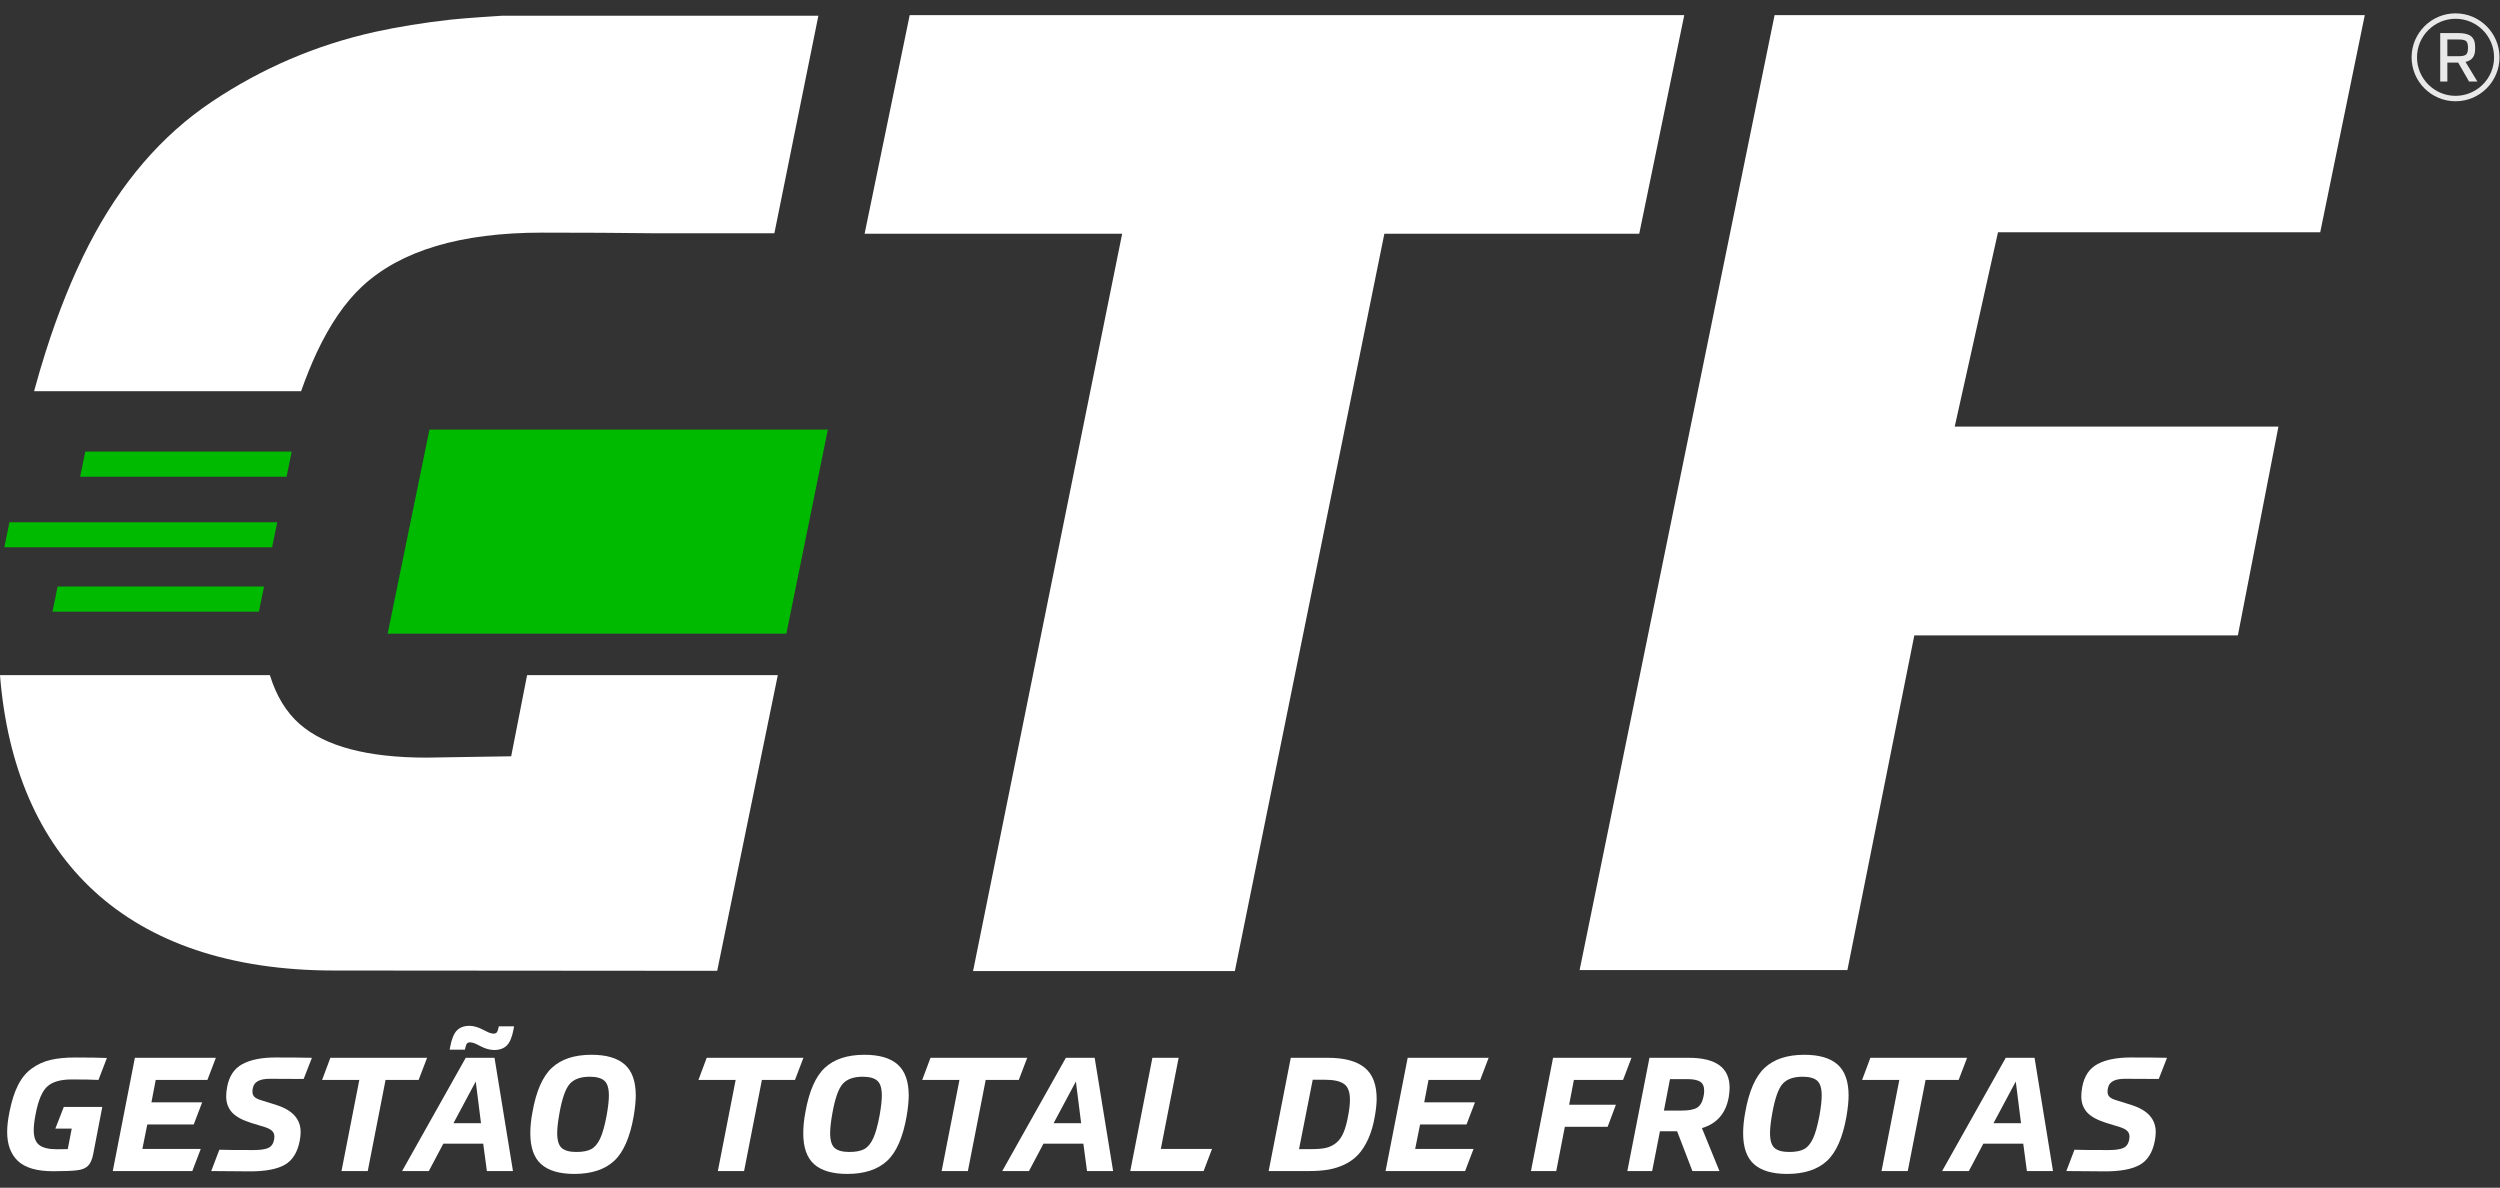
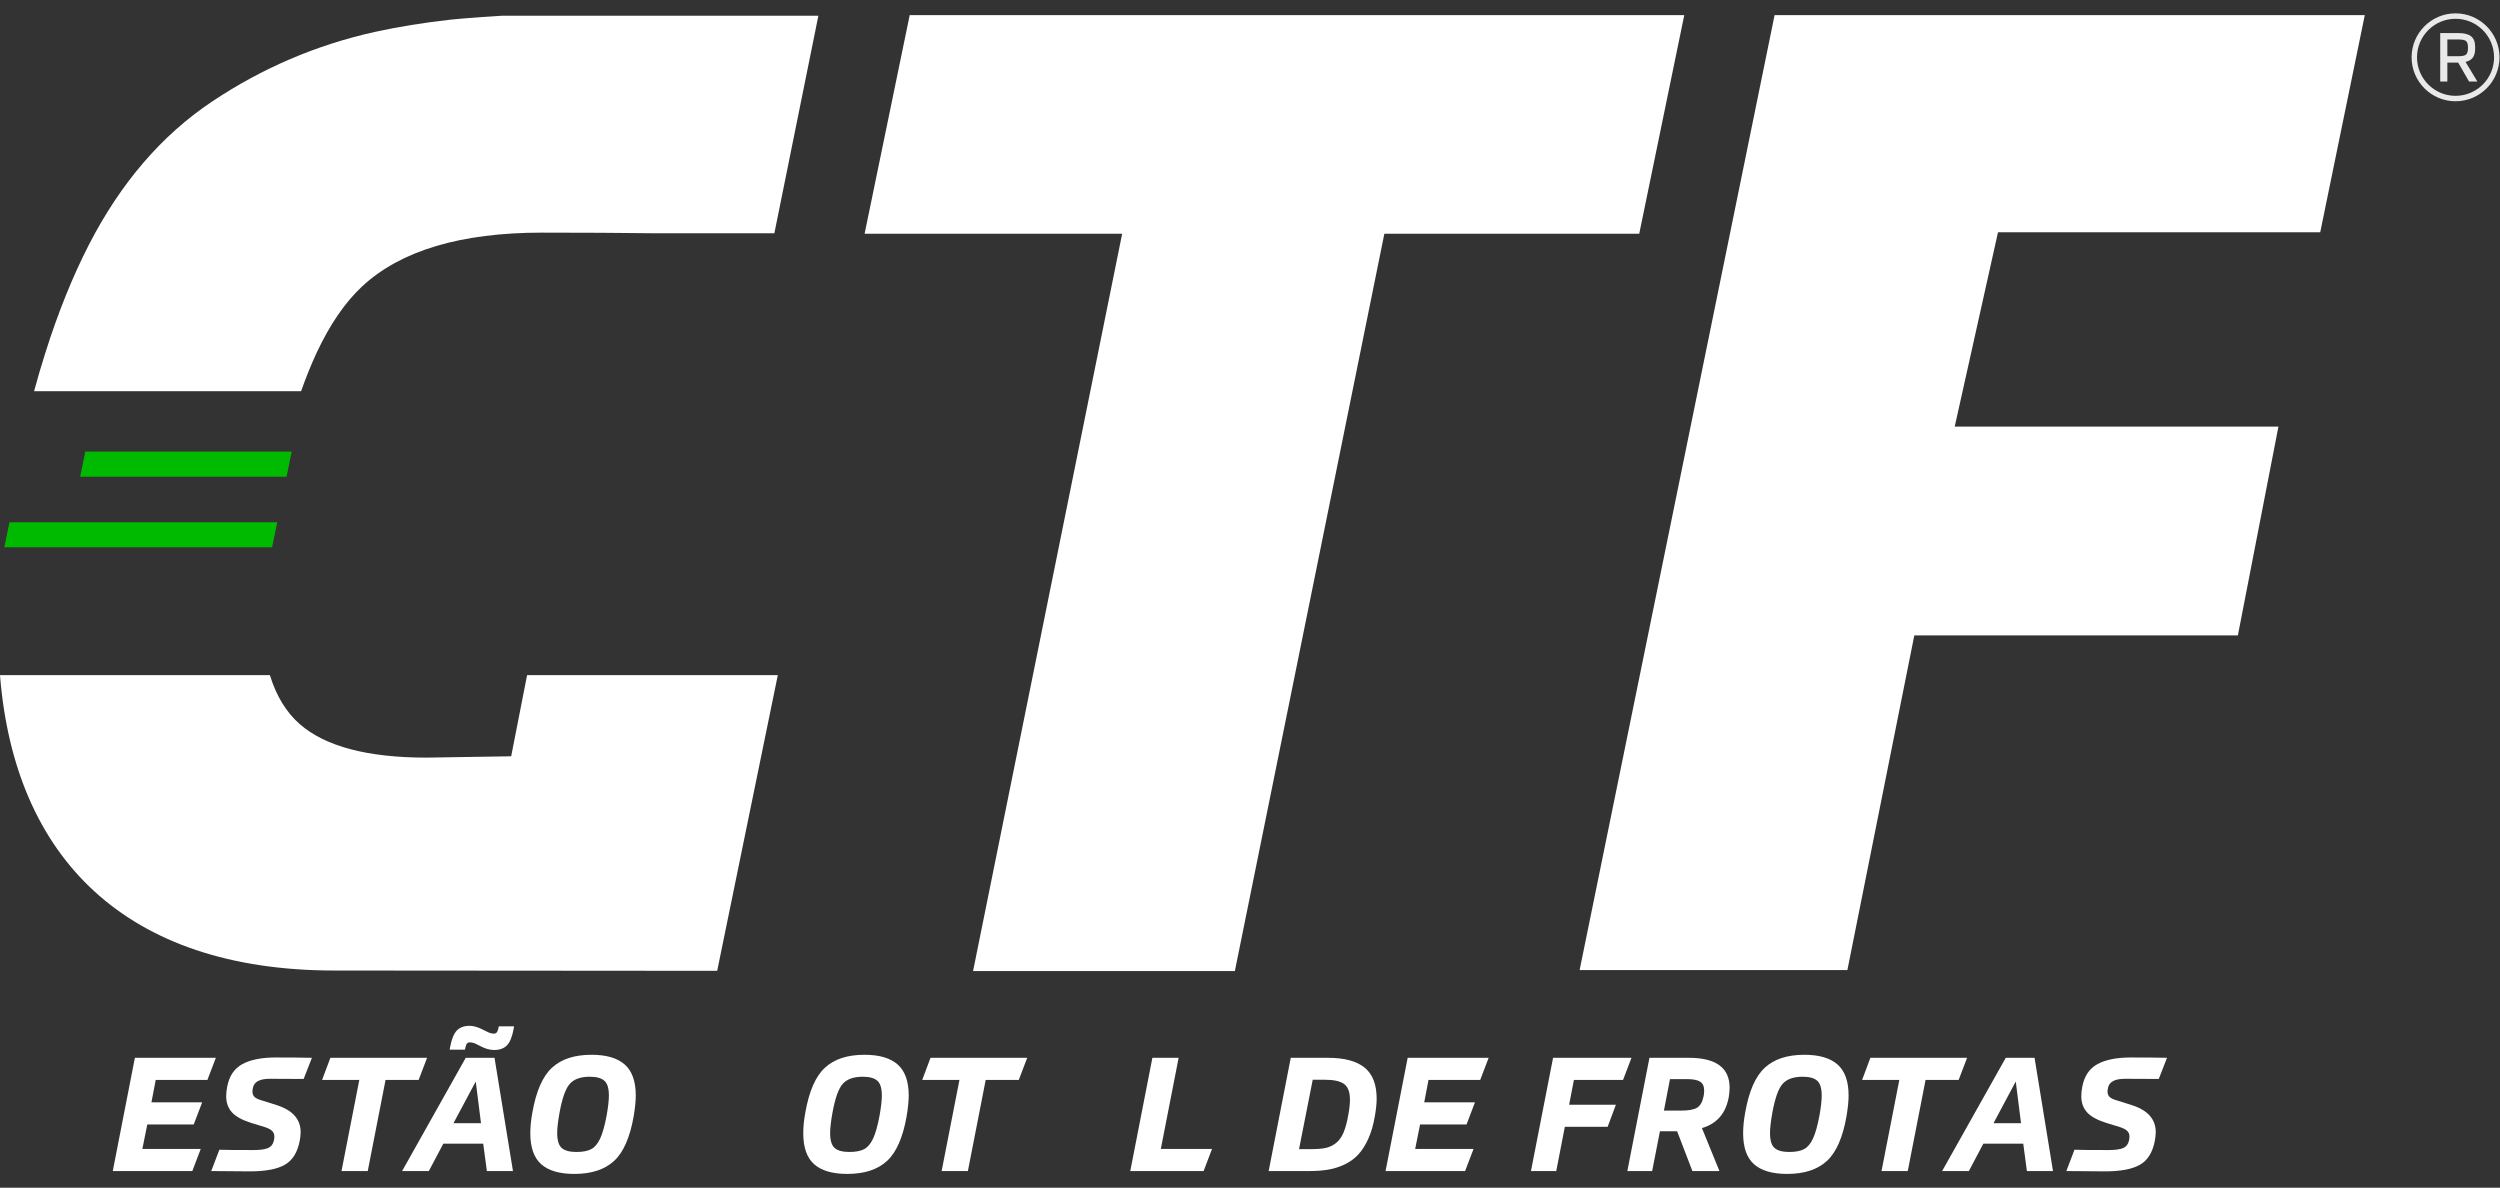
<svg xmlns="http://www.w3.org/2000/svg" width="100%" height="100%" viewBox="0 0 3334 1584" version="1.1" xml:space="preserve" style="fill-rule:evenodd;clip-rule:evenodd;stroke-linejoin:round;stroke-miterlimit:2;">
  <rect x="0" y="0" width="3334" height="1584" fill="#333333" stroke="none" />
  <g id="Camada1">
    <path d="M3153.47,21.168l0.217,-0.97l-787.104,0l-260.014,1273.51l357.106,-0l89.268,-446.374l431.495,0l54.085,-278.388l-431.712,0l57.729,-259.191l429.704,-0l59.226,-288.584Z" style="fill:#fff;fill-rule:nonzero;" />
    <path d="M956.448,1294.69c-0,-0 -383.062,-0.407 -510.49,-0.407c-278.639,0 -426.675,-150.571 -445.958,-393.967l359.918,-0c8.413,27.505 21.664,49.429 39.753,65.302c34.049,29.808 90.445,44.755 169.257,44.755c2.38,-0 19.959,-0.251 52.822,-0.848c32.785,-0.597 52.83,-0.935 59.962,-0.935l21.23,-108.274l334.352,-0l-80.846,394.374Z" style="fill:#fff;fill-rule:nonzero;" />
    <path d="M1032.69,311.094l58.698,-290.151l-421.377,0c-0,0 -50.736,3.177 -69.483,5.297c-36.169,4.094 -69.725,9.521 -100.562,16.315c-78.216,17.319 -150.745,48.399 -217.57,93.154c-66.843,44.755 -121.456,108.283 -163.831,190.67c-21.741,42.375 -41.102,90.358 -58.005,143.863c-5.271,16.644 -10.36,33.798 -15.112,51.463l356.093,-0c6.543,-18.591 13.502,-35.754 20.807,-51.463c17.751,-37.796 37.96,-67.267 60.637,-88.324c51.298,-47.733 131.296,-71.681 239.916,-71.681c55.401,0 105.522,0.286 150.563,0.857l159.226,-0Z" style="fill:#fff;fill-rule:nonzero;" />
    <path d="M2186.09,311.677l-339.899,0l-199.386,983.365l-349.125,-0l198.848,-983.365l-343.482,0l60.126,-291.466l1032.96,0l-60.04,291.466Z" style="fill:#fff;fill-rule:nonzero;" />
-     <path d="M1104.01,572.883l-55.349,272.217l-531.703,0l55.79,-272.217l531.262,-0Z" style="fill:#00ba00;fill-rule:nonzero;" />
    <path d="M389.004,602.271l-6.846,33.477l-275.273,0l6.846,-33.477l275.273,-0Z" style="fill:#00ba00;fill-rule:nonzero;" />
-     <path d="M76.831,782.234l275.273,-0l-6.846,33.477l-275.264,0l6.837,-33.477Z" style="fill:#00ba00;fill-rule:nonzero;" />
    <path d="M369.732,696.462l-6.846,33.33l-357.105,0l6.846,-33.33l357.105,-0Z" style="fill:#00ba00;fill-rule:nonzero;" />
    <path d="M3291.31,63.987l0,-0.459c0,-4.466 -0.865,-7.409 -2.588,-8.802c-1.722,-1.385 -5.097,-2.095 -10.126,-2.095l-14.791,0l-0,22.347l14.791,0c4.968,0 8.326,-0.718 10.083,-2.146c1.748,-1.419 2.631,-4.362 2.631,-8.845m-27.505,19.525l-0,25.238l-9.53,0l0,-64.644l24.321,-0c7.694,-0 13.32,1.437 16.886,4.31c3.583,2.874 5.366,7.521 5.366,13.943l0,2.9c0,4.907 -1.047,8.759 -3.133,11.572c-2.086,2.821 -5.314,4.742 -9.668,5.764l15.796,26.155l-11.079,0l-14.523,-25.238l-14.436,0Z" style="fill:#e9e9e9;fill-rule:nonzero;" />
    <path d="M3274.71,25.048c-28.328,-0 -51.385,23.048 -51.385,51.384c0,28.328 23.057,51.377 51.385,51.377c28.336,-0 51.385,-23.049 51.385,-51.377c-0,-28.336 -23.049,-51.384 -51.385,-51.384m-0,109.996c-32.318,0 -58.612,-26.294 -58.612,-58.612c0,-32.326 26.294,-58.629 58.612,-58.629c32.326,0 58.62,26.303 58.62,58.629c0,32.318 -26.294,58.612 -58.62,58.612" style="fill:#e9e9e9;fill-rule:nonzero;" />
-     <path d="M47.519,1485.77c-1.696,8.482 -2.544,15.64 -2.544,21.43c-0,9.339 2.397,15.899 7.21,19.733c4.812,3.809 12.8,5.721 23.974,5.721c6.638,0 11.381,-0.069 14.211,-0.207l5.297,-27.367l-21.845,-0l11.243,-28.856l51.333,-0l-12.091,62.792c-1.411,7.357 -3.757,12.619 -7.002,15.804c-3.255,3.185 -8.058,5.124 -14.419,5.833c-6.223,0.849 -16.904,1.281 -32.033,1.281c-21.637,0 -37.259,-4.535 -46.884,-13.588c-9.616,-9.036 -14.419,-21.984 -14.419,-38.809c-0,-7.495 0.987,-16.194 2.969,-26.104c2.821,-14.557 6.647,-26.614 11.45,-36.16c4.812,-9.547 11.001,-17.042 18.565,-22.486c7.565,-5.444 15.908,-9.226 25.03,-11.347c9.123,-2.12 20.115,-3.185 32.985,-3.185c17.829,0 31.815,0.217 41.994,0.649l-11.226,29.263c-8.066,-0.415 -19.95,-0.64 -35.65,-0.64c-14.99,-0 -25.913,3.185 -32.776,9.555c-6.855,6.361 -11.97,18.591 -15.372,36.688" style="fill:#fff;fill-rule:nonzero;" />
    <path d="M256.457,1561.71l-106.059,-0l29.479,-151.03l107.98,-0l-11.243,29.487l-68.946,0l-5.721,29.904l67.665,-0l-11.243,29.487l-61.944,0l-6.569,32.673l77.852,-0l-11.251,29.479Z" style="fill:#fff;fill-rule:nonzero;" />
    <path d="M415.974,1410.68l-11.026,28.215c-7.357,0 -15.666,-0.034 -24.918,-0.112c-9.278,-0.069 -16.029,-0.104 -20.261,-0.104c-13.441,0 -20.937,4.033 -22.495,12.1c-0.424,1.688 -0.631,3.323 -0.631,4.873c-0,3.115 0.952,5.556 2.864,7.322c1.913,1.765 5.124,3.28 9.651,4.552l19.517,6.154c21.499,6.785 32.24,18.816 32.24,36.057c-0,3.687 -0.424,7.642 -1.273,11.883c-2.96,15.276 -9.581,25.853 -19.837,31.712c-10.247,5.868 -25.766,8.802 -46.564,8.802c-3.67,0 -11.381,-0.069 -23.109,-0.199c-11.745,-0.147 -21.222,-0.225 -28.431,-0.225l10.818,-28.423c7.21,0.286 22.408,0.424 45.604,0.424c8.906,0 15.414,-0.917 19.517,-2.761c4.102,-1.826 6.716,-5.435 7.85,-10.819c0.285,-1.973 0.424,-3.384 0.424,-4.241c-0,-3.254 -1.065,-5.859 -3.177,-7.841c-2.12,-1.982 -5.444,-3.678 -9.979,-5.098l-18.028,-5.513c-12.013,-3.817 -20.539,-8.551 -25.558,-14.212c-5.02,-5.651 -7.53,-12.722 -7.53,-21.204c-0,-3.956 0.424,-8.136 1.272,-12.524c2.683,-14.428 9.469,-24.572 20.365,-30.431c10.888,-5.877 25.662,-8.811 44.331,-8.811c19.794,0 35.927,0.147 48.364,0.424" style="fill:#fff;fill-rule:nonzero;" />
    <path d="M558.309,1440.17l-44.124,0l-23.758,121.543l-35.001,-0l23.758,-121.543l-49.627,0l11.018,-29.487l128.985,-0l-11.251,29.487Z" style="fill:#fff;fill-rule:nonzero;" />
    <path d="M634.462,1442.29l-29.704,55.574l36.706,-0l-7.002,-55.574Zm-14.428,-42.427l-20.365,-0l0.641,-3.601c1.973,-10.611 4.985,-17.967 9.018,-22.07c4.033,-4.102 9.65,-6.153 16.86,-6.153c5.375,-0 11.451,1.774 18.236,5.305l4.258,2.121c3.661,1.981 6.916,2.977 9.755,2.977c1.696,-0 2.994,-0.502 3.92,-1.489c0.918,-0.987 1.731,-3.038 2.432,-6.154l0.433,-2.12l20.357,-0l-0.632,3.609c-1.982,10.611 -4.985,17.925 -9.019,21.949c-4.033,4.033 -9.65,6.05 -16.86,6.05c-5.798,0 -11.883,-1.696 -18.253,-5.089l-4.232,-2.129c-3.687,-1.974 -6.994,-2.96 -9.971,-2.96c-1.705,-0 -2.969,0.493 -3.825,1.48c-0.84,0.995 -1.619,3.046 -2.329,6.153l-0.424,2.121Zm29.272,161.849l-4.882,-36.49l-53.237,0l-19.3,36.49l-35.642,-0l84.854,-151.03l38.394,-0l24.597,151.03l-34.784,-0Z" style="fill:#fff;fill-rule:nonzero;" />
    <path d="M768.733,1536.26c8.353,-0 14.887,-1.247 19.63,-3.722c4.726,-2.467 8.724,-7.166 11.979,-14.099c3.254,-6.924 6.153,-17.258 8.698,-30.976c1.982,-11.165 2.977,-20.002 2.977,-26.511c0,-9.624 -2.016,-16.193 -6.05,-19.724c-4.033,-3.54 -10.498,-5.306 -19.404,-5.306c-12.178,0 -21.084,3.177 -26.736,9.547c-5.66,6.361 -10.256,19.447 -13.787,39.241c-1.982,11.174 -2.969,19.942 -2.969,26.303c0,9.754 2.017,16.41 6.042,19.941c4.033,3.531 10.576,5.306 19.62,5.306m76.364,-47.733c-4.951,28.285 -13.675,48.191 -26.19,59.72c-12.516,11.52 -30.155,17.284 -52.926,17.284c-19.794,-0 -34.551,-4.31 -44.227,-12.939c-9.685,-8.621 -14.523,-22.339 -14.523,-41.155c-0,-8.767 0.909,-18.028 2.752,-27.782c4.951,-28.294 13.641,-48.192 26.095,-59.72c12.437,-11.528 30.042,-17.293 52.813,-17.293c19.794,0 34.577,4.354 44.331,13.052c9.763,8.698 14.644,22.451 14.644,41.258c0,7.349 -0.926,16.549 -2.769,27.575" style="fill:#fff;fill-rule:nonzero;" />
-     <path d="M1060.19,1440.17l-44.114,0l-23.767,121.543l-34.992,-0l23.749,-121.543l-49.628,0l11.018,-29.487l128.986,-0l-11.252,29.487Z" style="fill:#fff;fill-rule:nonzero;" />
    <path d="M1132.73,1536.26c8.352,-0 14.886,-1.247 19.629,-3.722c4.726,-2.467 8.724,-7.166 11.979,-14.099c3.254,-6.924 6.153,-17.258 8.698,-30.976c1.982,-11.165 2.977,-20.002 2.977,-26.511c0,-9.624 -2.016,-16.193 -6.05,-19.724c-4.033,-3.54 -10.498,-5.306 -19.404,-5.306c-12.178,0 -21.084,3.177 -26.735,9.547c-5.661,6.361 -10.257,19.447 -13.788,39.241c-1.982,11.174 -2.968,19.942 -2.968,26.303c-0,9.754 2.016,16.41 6.041,19.941c4.033,3.531 10.576,5.306 19.621,5.306m76.363,-47.733c-4.951,28.285 -13.675,48.191 -26.19,59.72c-12.515,11.52 -30.154,17.284 -52.926,17.284c-19.794,-0 -34.55,-4.31 -44.235,-12.939c-9.677,-8.621 -14.515,-22.339 -14.515,-41.155c0,-8.767 0.909,-18.028 2.752,-27.782c4.951,-28.294 13.641,-48.192 26.095,-59.72c12.438,-11.528 30.042,-17.293 52.813,-17.293c19.794,0 34.577,4.354 44.331,13.052c9.763,8.698 14.644,22.451 14.644,41.258c0,7.349 -0.926,16.549 -2.769,27.575" style="fill:#fff;fill-rule:nonzero;" />
    <path d="M1358.65,1440.17l-44.123,0l-23.758,121.543l-35.001,-0l23.758,-121.543l-49.637,0l11.027,-29.487l128.977,-0l-11.243,29.487Z" style="fill:#fff;fill-rule:nonzero;" />
-     <path d="M1434.8,1442.29l-29.695,55.574l36.705,-0l-7.01,-55.574Zm14.852,119.422l-4.882,-36.49l-53.237,0l-19.3,36.49l-35.642,-0l84.846,-151.03l38.402,-0l24.597,151.03l-34.784,-0Z" style="fill:#fff;fill-rule:nonzero;" />
    <path d="M1571.83,1410.68l-23.758,121.551l68.296,0l-11.234,29.479l-97.793,0l29.488,-151.03l35.001,0Z" style="fill:#fff;fill-rule:nonzero;" />
    <path d="M1767.19,1439.95l-16.548,-0l-18.245,92.496l17.613,-0c7.348,-0 13.398,-0.537 18.132,-1.601c4.734,-1.056 9.192,-3.177 13.363,-6.353c4.172,-3.185 7.565,-7.859 10.179,-14.013c2.622,-6.145 4.777,-14.168 6.474,-24.069c1.41,-7.496 2.12,-14.143 2.12,-19.941c0,-10.179 -2.614,-17.146 -7.85,-20.902c-5.228,-3.731 -13.649,-5.617 -25.238,-5.617m-75.307,121.758l29.487,-151.03l49.429,0c21.915,0 38.247,4.354 48.987,13.043c10.75,8.707 16.125,22.529 16.125,41.475c-0,6.232 -0.771,13.866 -2.328,22.91c-1.982,11.745 -4.916,21.923 -8.803,30.544c-3.894,8.629 -8.378,15.665 -13.467,21.109c-5.089,5.444 -11.139,9.832 -18.141,13.156c-7.002,3.323 -14.246,5.617 -21.75,6.898c-7.486,1.263 -15.968,1.895 -25.445,1.895l-54.094,0Z" style="fill:#fff;fill-rule:nonzero;" />
    <path d="M1953.86,1561.71l-106.067,-0l29.488,-151.03l107.971,-0l-11.243,29.487l-68.937,0l-5.73,29.904l67.674,-0l-11.243,29.487l-61.944,0l-6.569,32.673l77.843,-0l-11.243,29.479Z" style="fill:#fff;fill-rule:nonzero;" />
    <path d="M2143.93,1502.74l-57.071,-0l-11.451,58.966l-33.72,0l29.488,-151.029l104.57,-0l-11.243,29.496l-65.544,-0l-6.371,33.088l62.368,-0l-11.026,29.479Z" style="fill:#fff;fill-rule:nonzero;" />
    <path d="M2227.07,1439.1l-8.066,42.011l22.918,0c10.187,0 17.362,-1.359 21.534,-4.033c4.163,-2.692 6.959,-7.642 8.369,-14.852c0.563,-2.406 0.857,-4.951 0.857,-7.642c0,-5.799 -1.8,-9.832 -5.409,-12.083c-3.609,-2.267 -9.373,-3.401 -17.293,-3.401l-22.91,-0Zm29.912,122.607l-20.356,-53.029l-22.919,-0l-10.395,53.029l-33.088,-0l29.488,-151.03l52.397,-0c36.334,-0 54.501,13.294 54.501,39.873c-0,3.402 -0.355,7.435 -1.056,12.1c-3.817,21.915 -15.769,35.849 -35.849,41.787l23.343,57.27l-36.066,-0Z" style="fill:#fff;fill-rule:nonzero;" />
    <path d="M2386.16,1536.26c8.343,-0 14.887,-1.247 19.63,-3.722c4.725,-2.467 8.724,-7.166 11.978,-14.099c3.254,-6.924 6.154,-17.258 8.698,-30.976c1.982,-11.165 2.969,-20.002 2.969,-26.511c0,-9.624 -2.008,-16.193 -6.041,-19.724c-4.033,-3.54 -10.499,-5.306 -19.405,-5.306c-12.177,0 -21.083,3.177 -26.735,9.547c-5.66,6.361 -10.256,19.447 -13.787,39.241c-1.991,11.174 -2.969,19.942 -2.969,26.303c-0,9.754 2.017,16.41 6.041,19.941c4.033,3.531 10.577,5.306 19.621,5.306m76.363,-47.733c-4.95,28.285 -13.683,48.191 -26.19,59.72c-12.515,11.52 -30.163,17.284 -52.925,17.284c-19.803,-0 -34.551,-4.31 -44.236,-12.939c-9.685,-8.621 -14.523,-22.339 -14.523,-41.155c-0,-8.767 0.917,-18.028 2.752,-27.782c4.951,-28.294 13.649,-48.192 26.095,-59.72c12.437,-11.528 30.05,-17.293 52.813,-17.293c19.794,0 34.585,4.354 44.34,13.052c9.762,8.698 14.644,22.451 14.644,41.258c-0,7.349 -0.926,16.549 -2.77,27.575" style="fill:#fff;fill-rule:nonzero;" />
    <path d="M2612.07,1440.17l-44.115,0l-23.767,121.543l-34.992,-0l23.75,-121.543l-49.628,0l11.018,-29.487l128.985,-0l-11.251,29.487Z" style="fill:#fff;fill-rule:nonzero;" />
    <path d="M2688.23,1442.29l-29.695,55.574l36.697,-0l-7.002,-55.574Zm14.852,119.422l-4.881,-36.49l-53.246,0l-19.292,36.49l-35.65,-0l84.854,-151.03l38.402,-0l24.598,151.03l-34.785,-0Z" style="fill:#fff;fill-rule:nonzero;" />
    <path d="M2889.95,1410.68l-11.027,28.215c-7.356,0 -15.665,-0.034 -24.918,-0.112c-9.278,-0.069 -16.029,-0.104 -20.261,-0.104c-13.441,0 -20.936,4.033 -22.494,12.1c-0.424,1.688 -0.632,3.323 -0.632,4.873c-0,3.115 0.952,5.556 2.865,7.322c1.913,1.765 5.124,3.28 9.65,4.552l19.517,6.154c21.499,6.785 32.24,18.816 32.24,36.057c0,3.687 -0.424,7.642 -1.272,11.883c-2.96,15.276 -9.581,25.853 -19.838,31.712c-10.247,5.868 -25.765,8.802 -46.563,8.802c-3.67,0 -11.382,-0.069 -23.109,-0.199c-11.745,-0.147 -21.222,-0.225 -28.432,-0.225l10.819,-28.423c7.209,0.286 22.408,0.424 45.603,0.424c8.906,0 15.415,-0.917 19.526,-2.761c4.093,-1.826 6.707,-5.435 7.841,-10.819c0.286,-1.973 0.424,-3.384 0.424,-4.241c0,-3.254 -1.064,-5.859 -3.176,-7.841c-2.121,-1.982 -5.444,-3.678 -9.979,-5.098l-18.029,-5.513c-12.013,-3.817 -20.538,-8.551 -25.558,-14.212c-5.02,-5.651 -7.53,-12.722 -7.53,-21.204c0,-3.956 0.424,-8.136 1.272,-12.524c2.683,-14.428 9.469,-24.572 20.366,-30.431c10.888,-5.877 25.662,-8.811 44.331,-8.811c19.794,0 35.926,0.147 48.364,0.424" style="fill:#fff;fill-rule:nonzero;" />
  </g>
</svg>